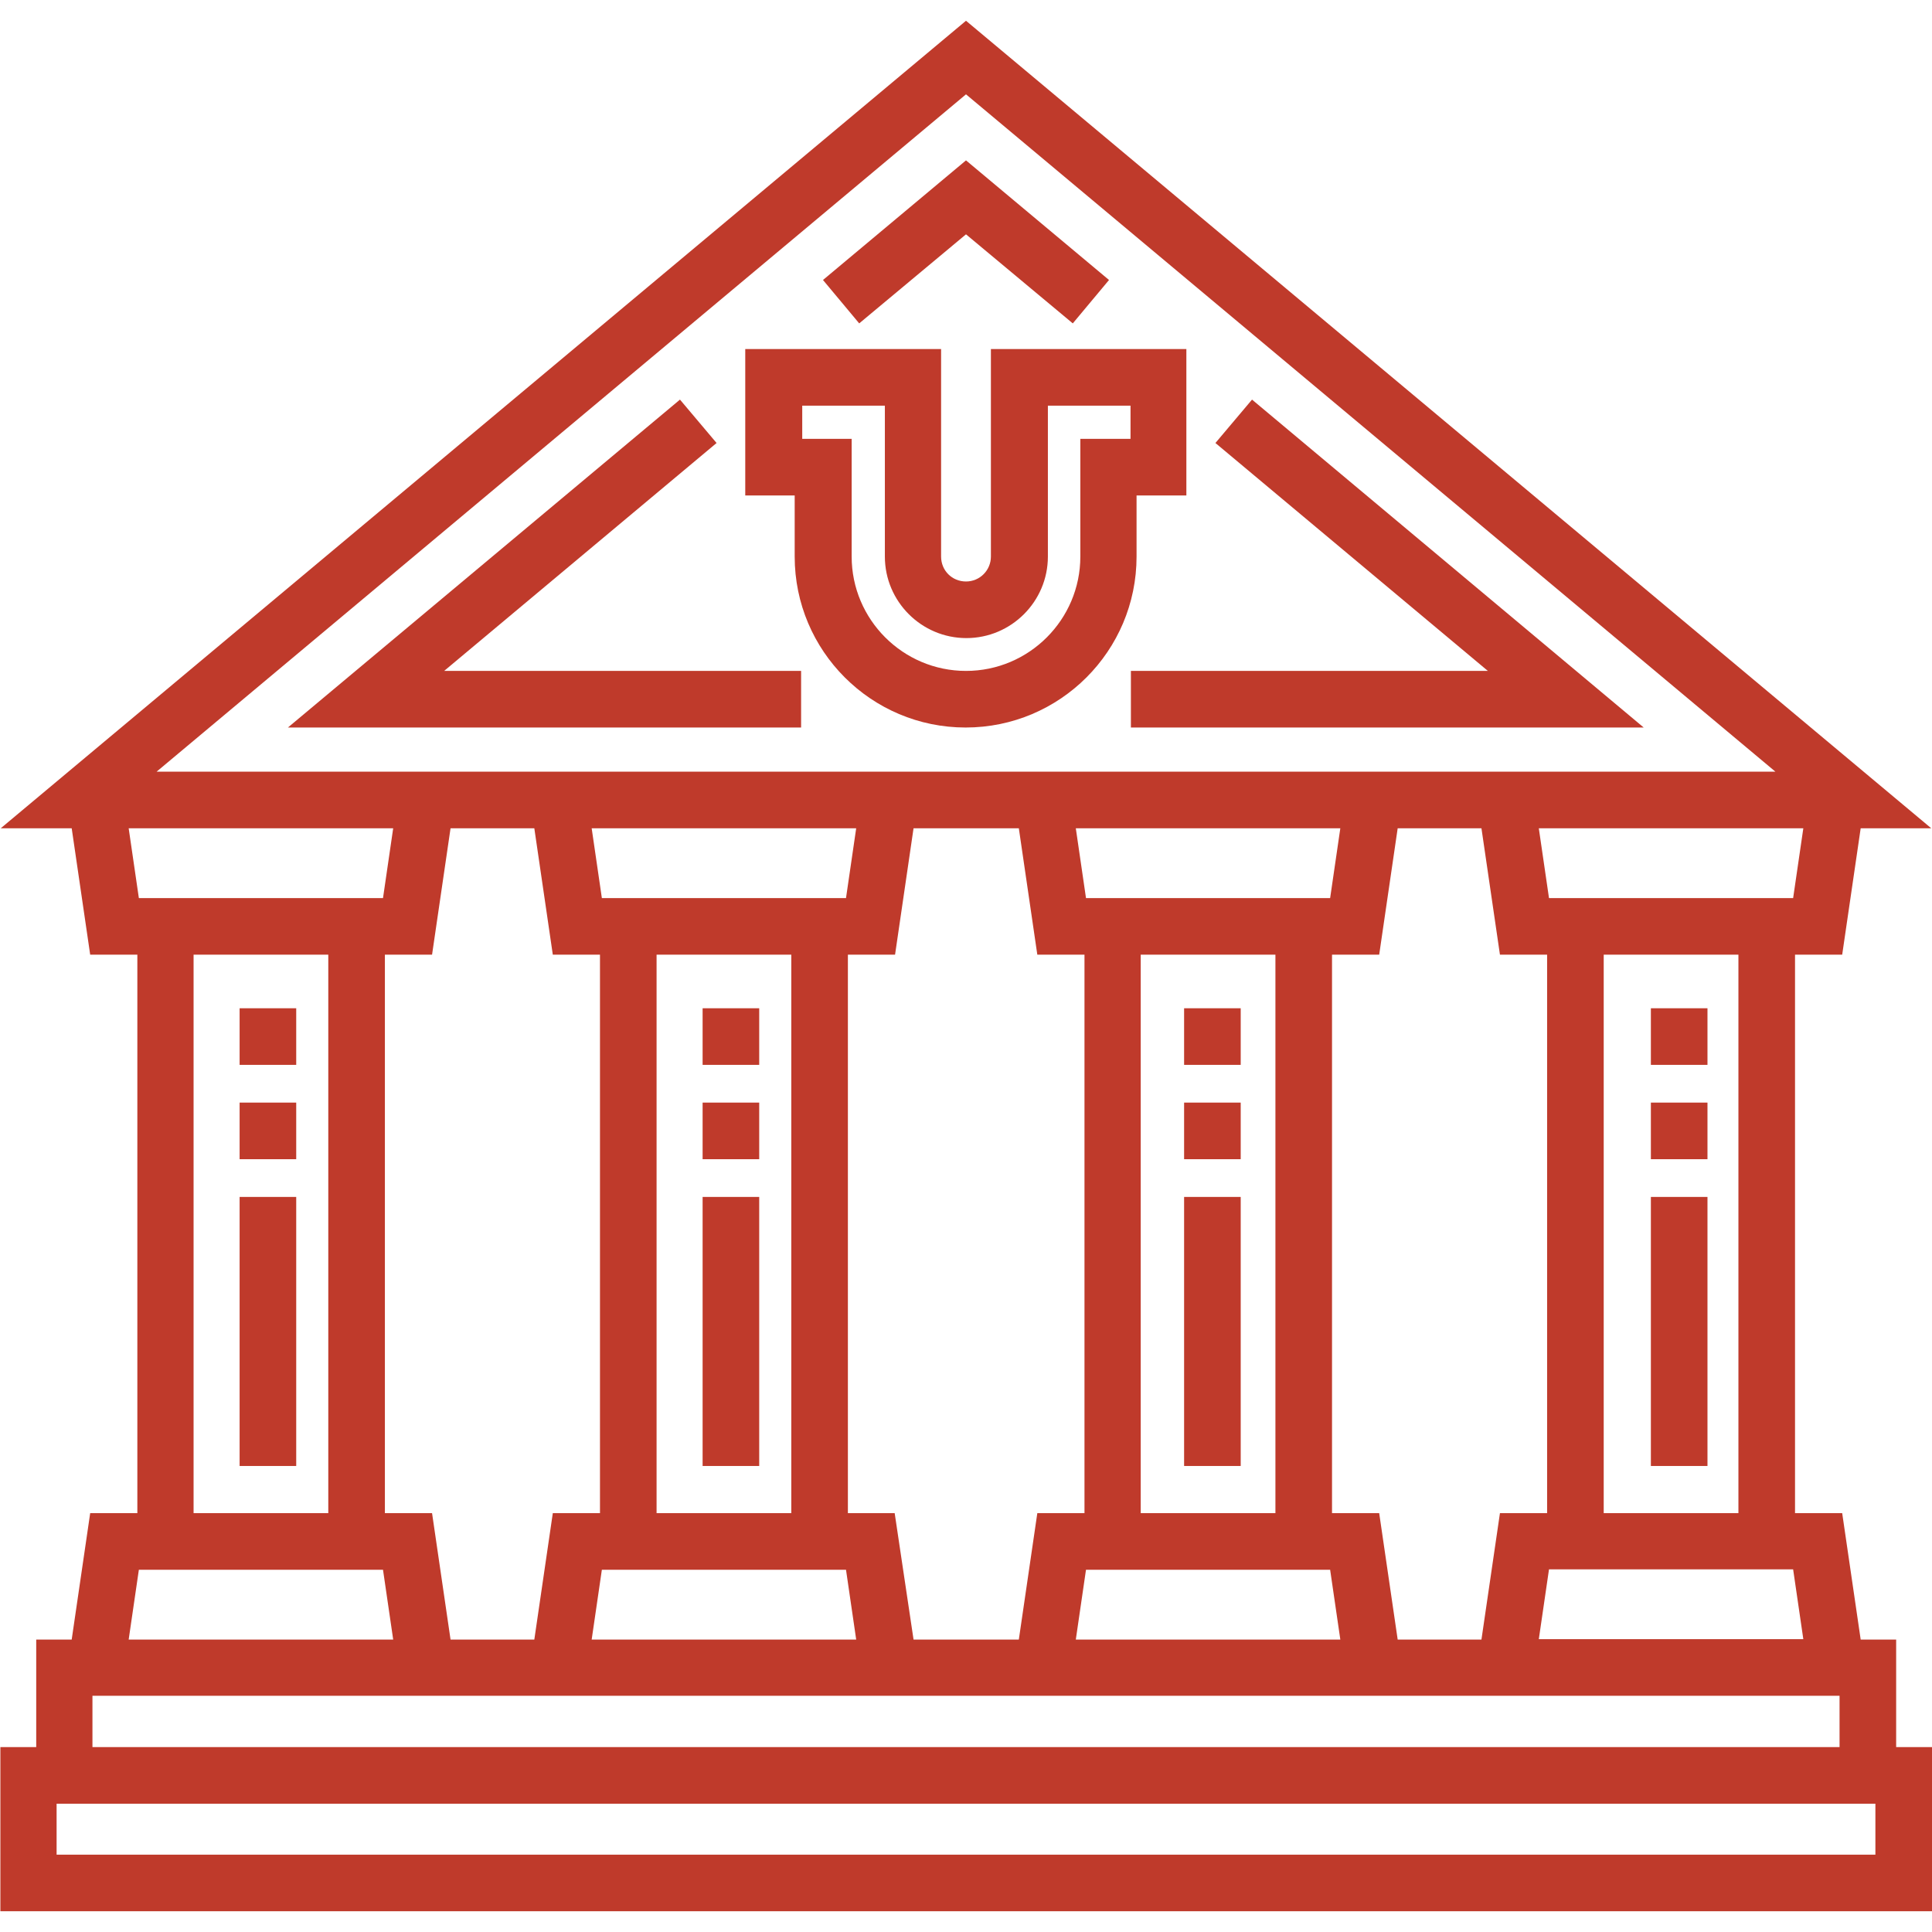
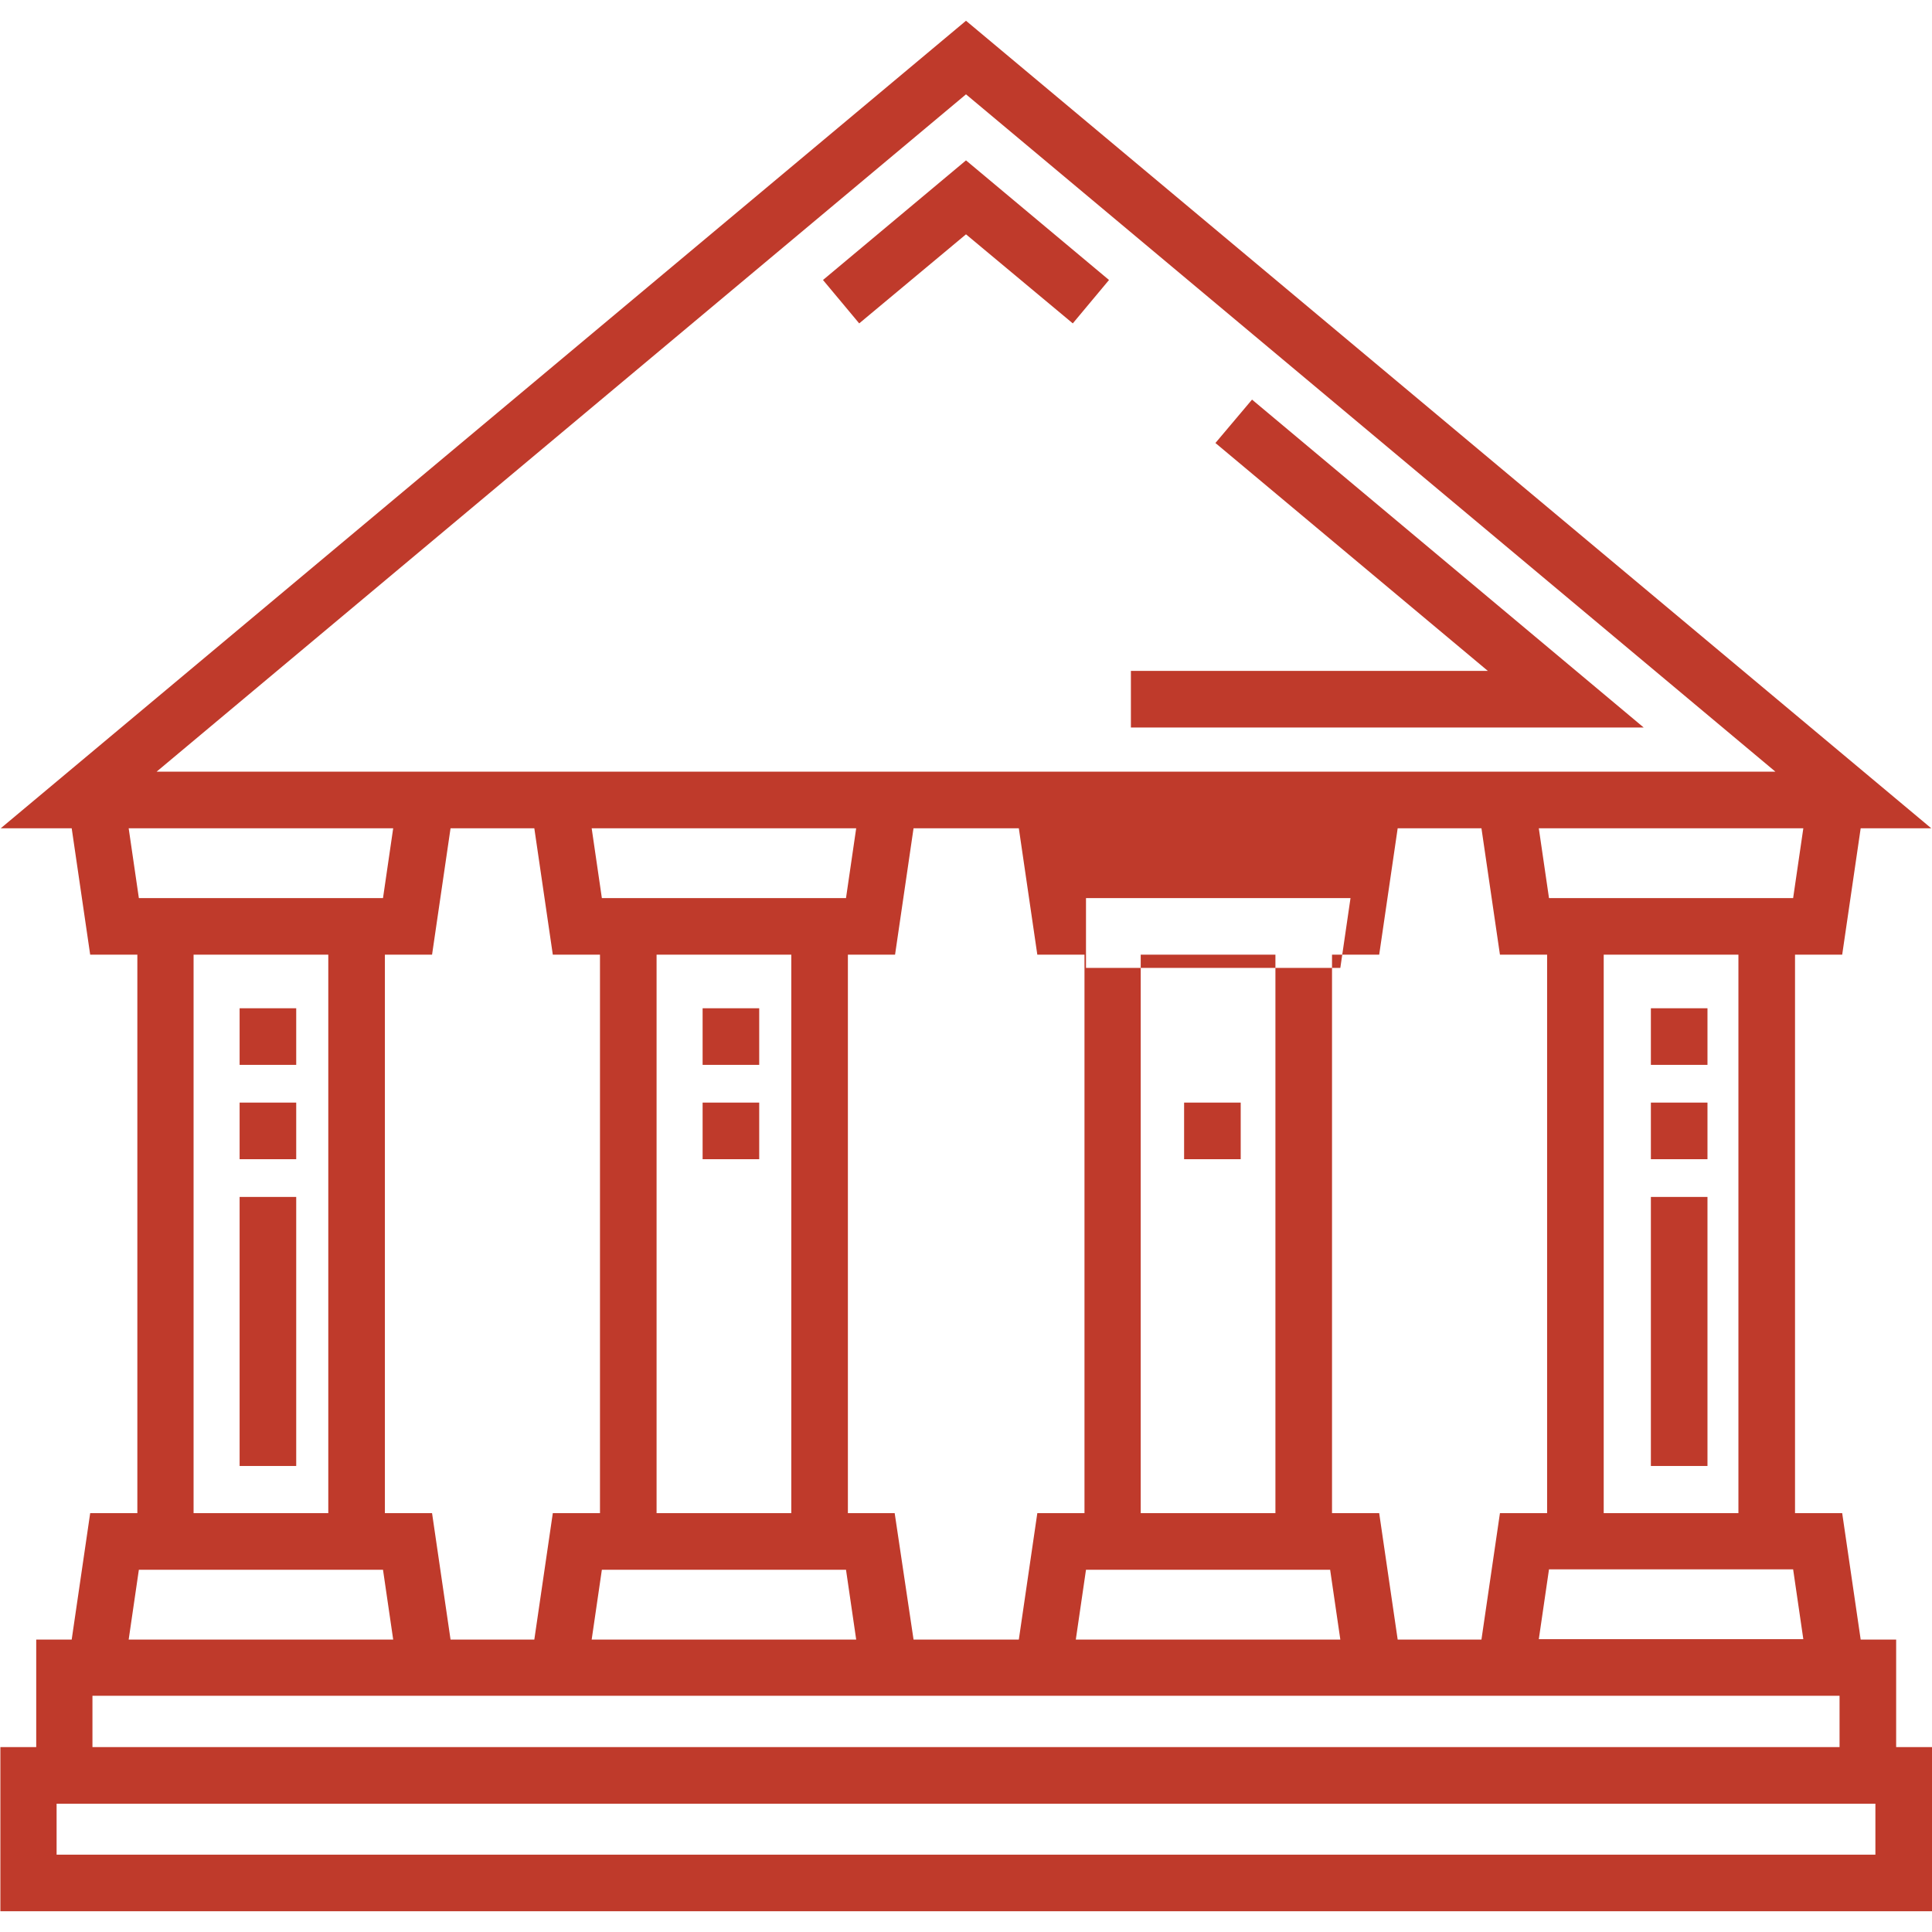
<svg xmlns="http://www.w3.org/2000/svg" version="1.1" id="Capa_1" x="0px" y="0px" viewBox="-223 25 512 512" style="enable-background:new -223 25 512 512;" xml:space="preserve">
  <style type="text/css">
	.st0{fill:#bf3a2b;}
</style>
  <g>
    <g>
      <g>
-         <path class="st0" d="M78.3,156.3h13.1v-38.8H39.6v55c0,3.6-2.9,6.6-6.6,6.6s-6.6-2.9-6.6-6.6v-55h-51.9v38.8h13.1v16.2h0     c0,25,20.3,45.3,45.3,45.3s45.3-20.3,45.3-45.3V156.3z M76.4,141.3H63.3v31.2c0,16.7-13.6,30.3-30.3,30.3S2.7,189.2,2.7,172.5     v-31.2h-13.1v-8.8h21.9v40c0,11.9,9.7,21.6,21.6,21.6c11.9,0,21.6-9.7,21.6-21.6v-40h21.9V141.3z" />
        <rect x="-159.5" y="292.2" class="st0" width="15" height="15" />
        <rect x="-159.5" y="342.2" class="st0" width="15" height="71.3" />
        <rect x="-159.5" y="317.2" class="st0" width="15" height="15" />
        <rect x="-36.8" y="292.2" class="st0" width="15" height="15" />
        <rect x="-36.8" y="317.2" class="st0" width="15" height="15" />
-         <rect x="-36.8" y="342.2" class="st0" width="15" height="71.3" />
-         <rect x="90.8" y="342.2" class="st0" width="15" height="71.3" />
        <rect x="90.8" y="317.2" class="st0" width="15" height="15" />
-         <rect x="90.8" y="292.2" class="st0" width="15" height="15" />
        <rect x="214.5" y="292.2" class="st0" width="15" height="15" />
        <rect x="214.5" y="317.2" class="st0" width="15" height="15" />
        <rect x="214.5" y="342.2" class="st0" width="15" height="71.3" />
-         <path class="st0" d="M279.5,488v-28.5h-9.4l-4.9-33.5h-12.5V278h12.5l4.9-33.5h18.7L33,30.5l-255.8,214h18.8l4.9,33.5h12.5v148     h-12.5l-4.9,33.5h-9.4V488h-9.5v43.5h512V488L279.5,488L279.5,488z M254.9,459.4h-70.1l2.7-18.5h64.7L254.9,459.4z M-63.5,263     l-2.7-18.5H3.9L1.2,263H-63.5L-63.5,263z M-13.3,278v148l0,0H-49V278H-13.3L-13.3,278z M-64,278v148h-12.5l-4.9,33.5h-22.2     l-4.9-33.5H-121V278h12.5l4.9-33.5h22.2l4.9,33.5H-64L-64,278z M-63.5,441H1.2l2.7,18.5h-70.1L-63.5,441z M1.7,426V278h12.5     l4.9-33.5h27.9l4.9,33.5h12.5v148H51.9l-4.9,33.5H19.1L14.1,426H1.7z M64.8,263l-2.7-18.5h70.1l-2.7,18.5H64.8L64.8,263z      M115,278v148H79.3V278H115L115,278z M64.8,441h64.7l2.7,18.5H62.1L64.8,441z M130,426V278h12.5l4.9-33.5h22.2l4.9,33.5H187v148     h-12.5l-4.9,33.5h-22.2l-4.9-33.5H130z M202,426V278h35.7v148H202z M252.2,263h-64.7l-2.7-18.5h70.1L252.2,263z M33,50     l214.5,179.5h-429L33,50z M-188.9,244.5h70.1l-2.7,18.5h-64.7L-188.9,244.5z M-136,278v148h-35.7V278H-136L-136,278z M-186.2,441     h64.7l2.7,18.5h-70.1L-186.2,441z M-198.5,474.4h463V488h-463V474.4z M274,516.5h-482V503h482V516.5z" />
+         <path class="st0" d="M279.5,488v-28.5h-9.4l-4.9-33.5h-12.5V278h12.5l4.9-33.5h18.7L33,30.5l-255.8,214h18.8l4.9,33.5h12.5v148     h-12.5l-4.9,33.5h-9.4V488h-9.5v43.5h512V488L279.5,488L279.5,488z M254.9,459.4h-70.1l2.7-18.5h64.7L254.9,459.4z M-63.5,263     l-2.7-18.5H3.9L1.2,263H-63.5L-63.5,263z M-13.3,278v148l0,0H-49V278H-13.3L-13.3,278z M-64,278v148h-12.5l-4.9,33.5h-22.2     l-4.9-33.5H-121V278h12.5l4.9-33.5h22.2l4.9,33.5H-64L-64,278z M-63.5,441H1.2l2.7,18.5h-70.1L-63.5,441z M1.7,426V278h12.5     l4.9-33.5h27.9l4.9,33.5h12.5v148H51.9l-4.9,33.5H19.1L14.1,426H1.7z M64.8,263h70.1l-2.7,18.5H64.8L64.8,263z      M115,278v148H79.3V278H115L115,278z M64.8,441h64.7l2.7,18.5H62.1L64.8,441z M130,426V278h12.5l4.9-33.5h22.2l4.9,33.5H187v148     h-12.5l-4.9,33.5h-22.2l-4.9-33.5H130z M202,426V278h35.7v148H202z M252.2,263h-64.7l-2.7-18.5h70.1L252.2,263z M33,50     l214.5,179.5h-429L33,50z M-188.9,244.5h70.1l-2.7,18.5h-64.7L-188.9,244.5z M-136,278v148h-35.7V278H-136L-136,278z M-186.2,441     h64.7l2.7,18.5h-70.1L-186.2,441z M-198.5,474.4h463V488h-463V474.4z M274,516.5h-482V503h482V516.5z" />
        <polygon class="st0" points="33,87.1 61.3,110.7 70.9,99.2 33,67.5 -4.9,99.2 4.7,110.7    " />
        <polygon class="st0" points="108.8,130.9 99.1,142.4 171.3,202.8 76.7,202.8 76.7,217.8 212.6,217.8    " />
-         <polygon class="st0" points="-33.1,142.4 -42.8,130.9 -146.7,217.8 -10.7,217.8 -10.7,202.8 -105.3,202.8    " />
      </g>
    </g>
  </g>
</svg>